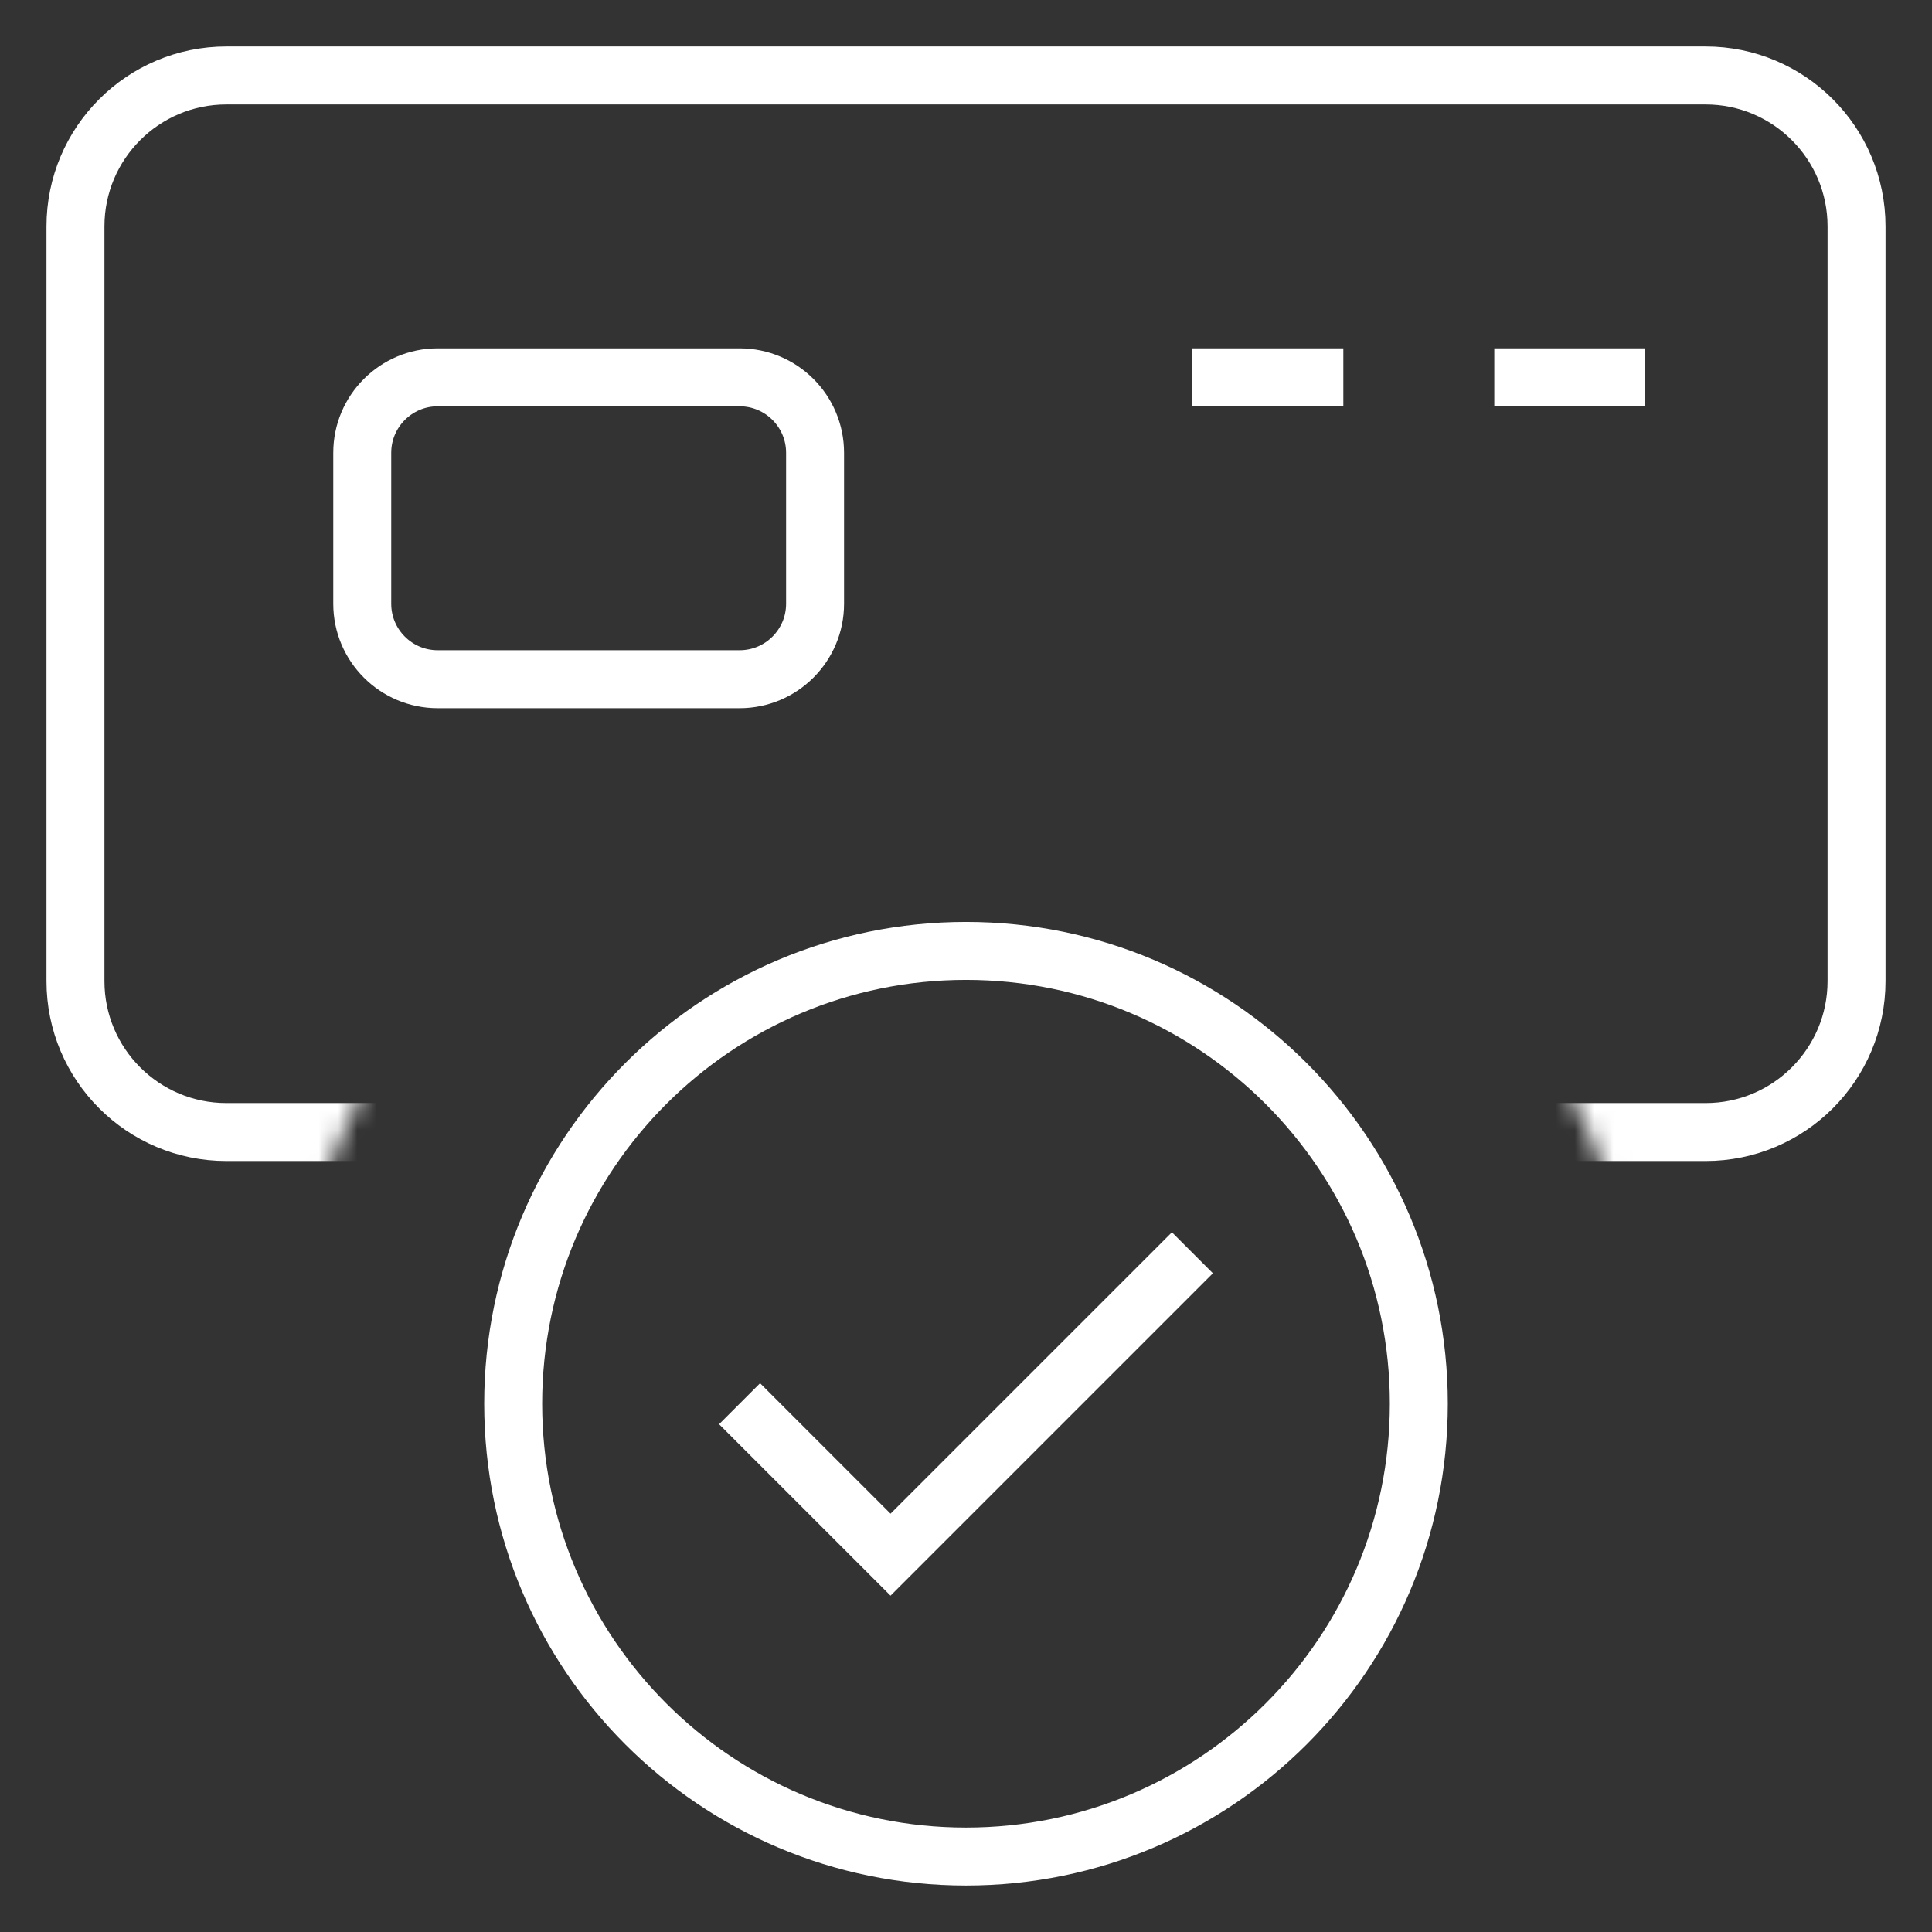
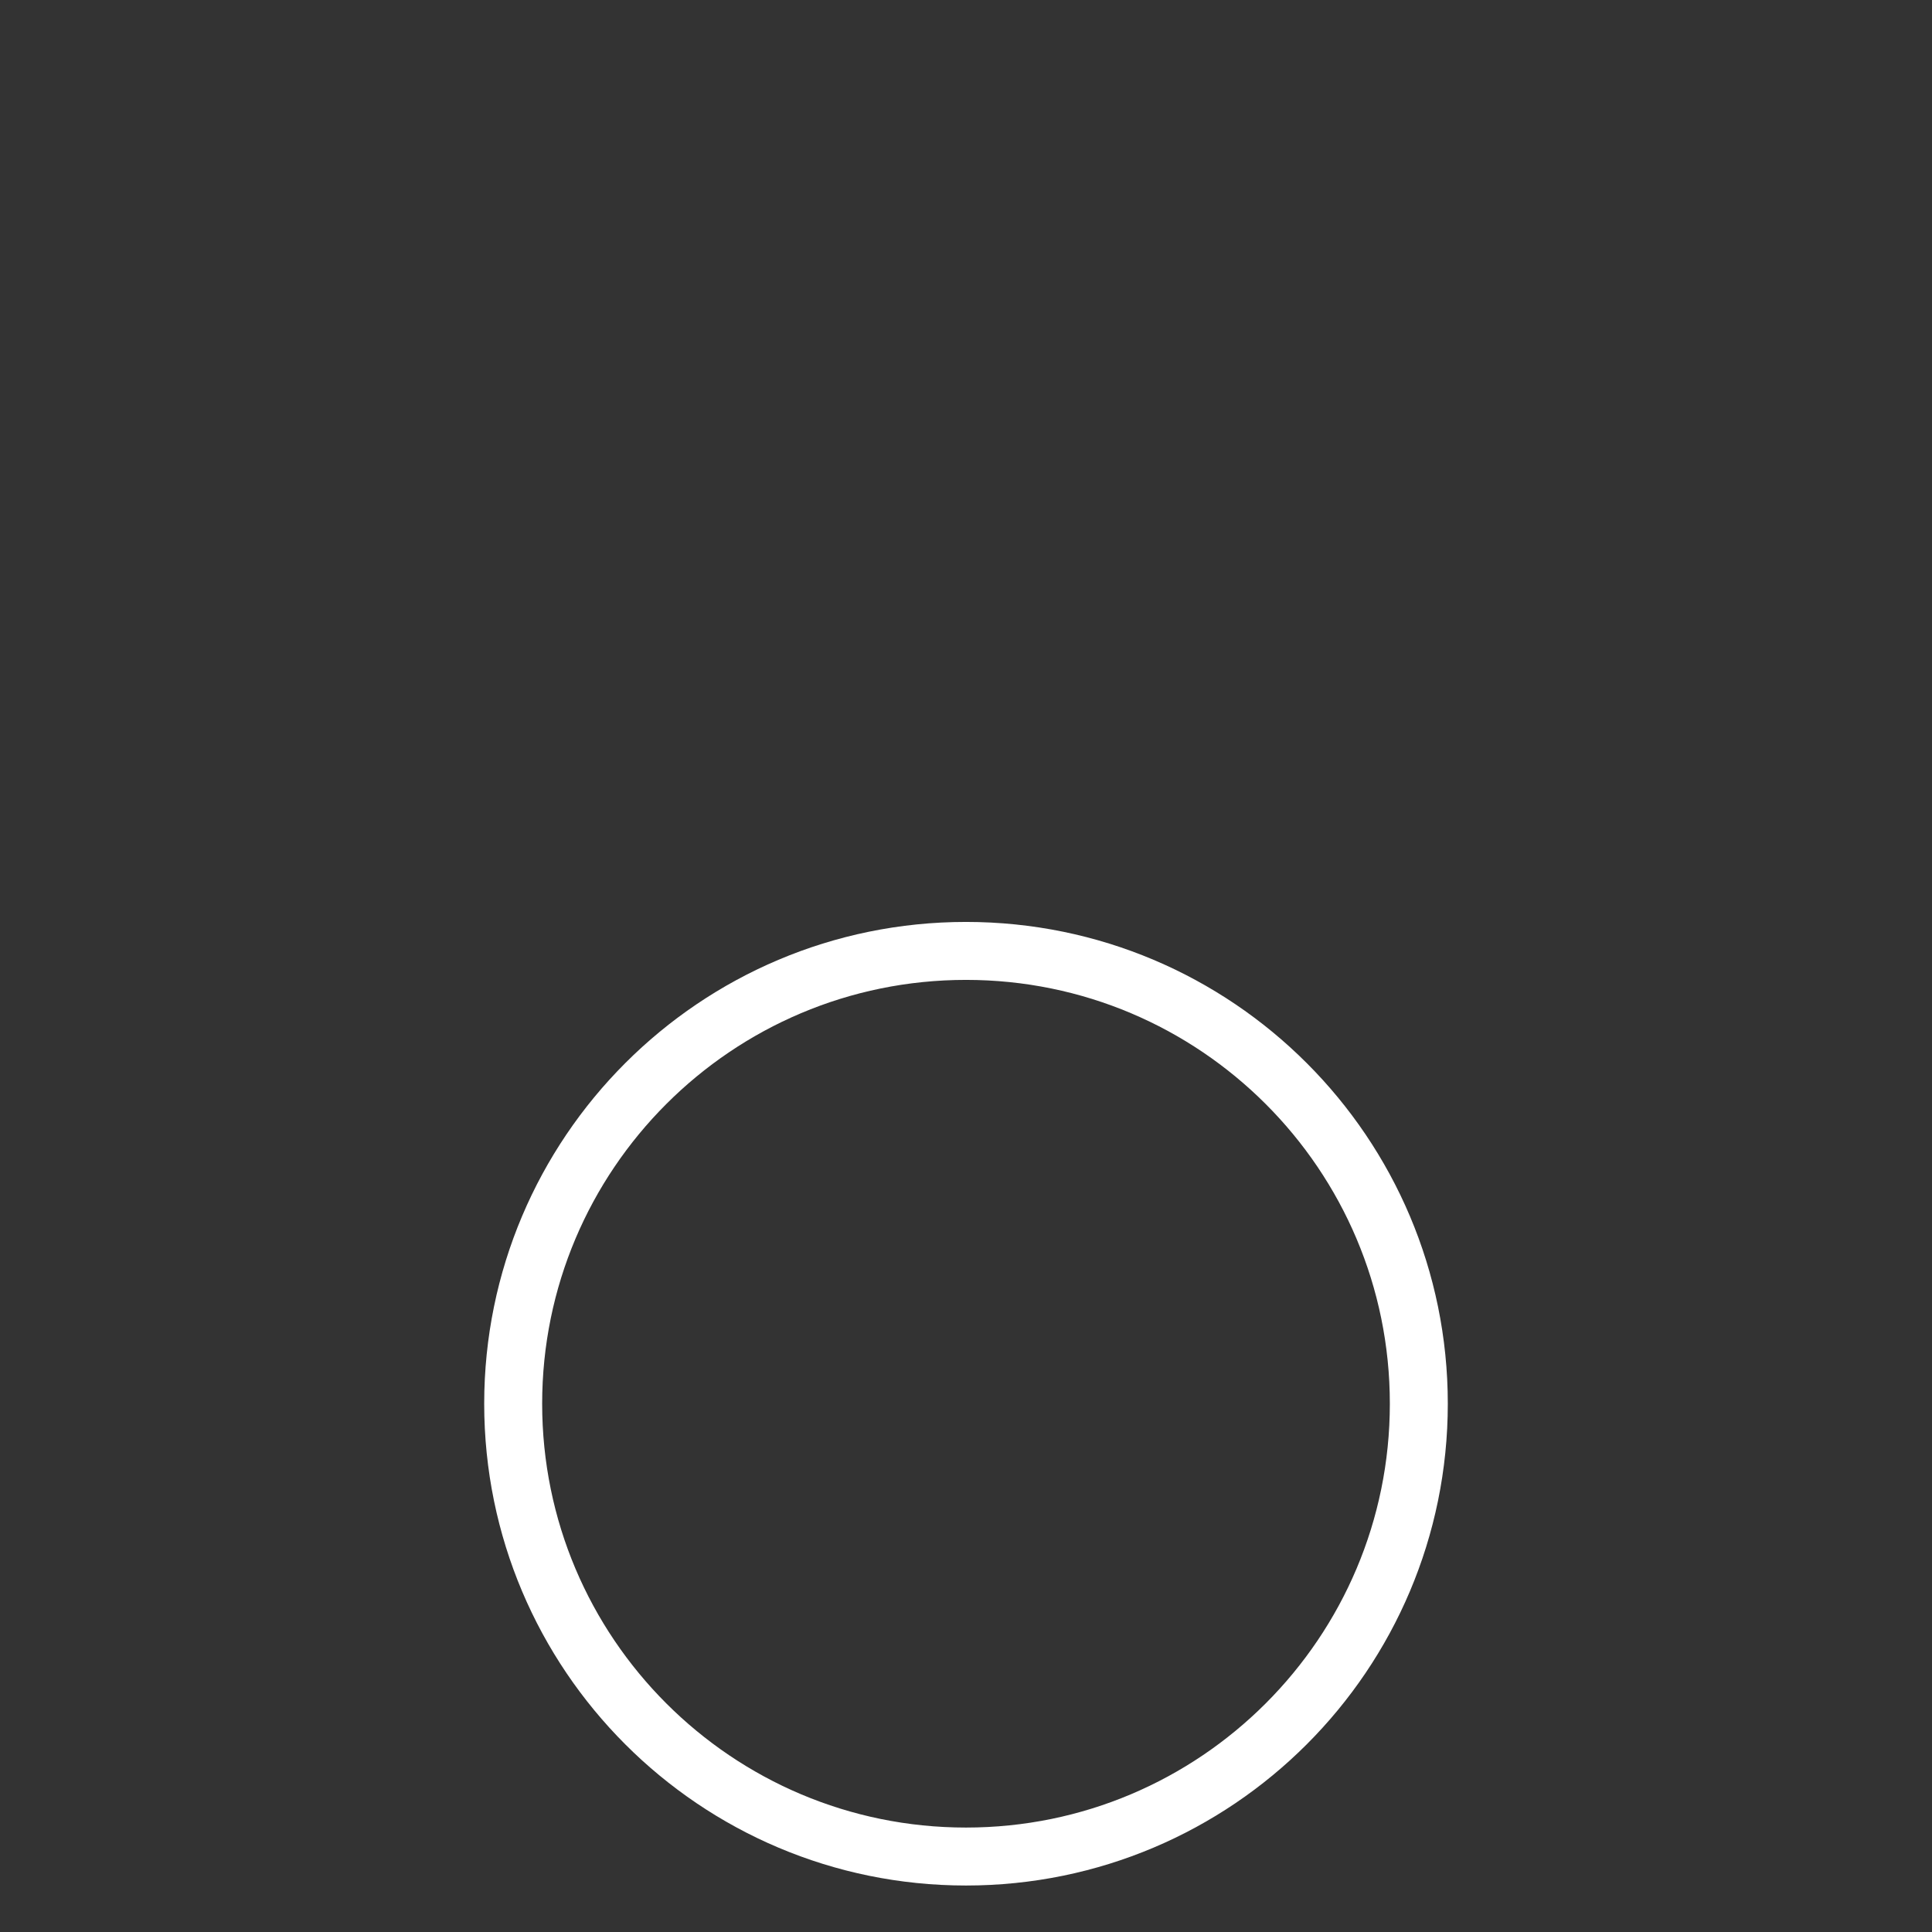
<svg xmlns="http://www.w3.org/2000/svg" fill="none" viewBox="0 0 100 100" height="100" width="100">
  <rect x="0" y="0" width="100" height="100" fill="#333333" stroke="none" />
  <g clip-path="url(#clip0_208_719)">
    <mask height="100" width="100" y="0" x="0" maskUnits="userSpaceOnUse" style="mask-type:luminance" id="mask0_208_719">
      <path style="fill:white;fill-opacity:1;" fill="white" d="M100 0H0V100H100V0Z" />
    </mask>
    <g mask="url(#mask0_208_719)">
-       <path stroke-miterlimit="10" stroke-width="3" style="stroke:white;stroke-opacity:1;" stroke="white" d="M61.719 64.844L46.094 80.469L38.281 72.656" />
      <mask height="100" width="100" y="0" x="0" maskUnits="userSpaceOnUse" style="mask-type:luminance" id="mask1_208_719">
        <path style="fill:white;fill-opacity:1;" fill="white" d="M0 7.62939e-06H100V100H0V7.62939e-06Z" />
      </mask>
      <g mask="url(#mask1_208_719)">
        <path stroke-miterlimit="10" stroke-width="3" style="stroke:white;stroke-opacity:1;" stroke="white" d="M73.438 72.656C73.438 85.6 62.944 96.094 50 96.094C37.056 96.094 26.562 85.6 26.562 72.656C26.562 59.712 37.056 49.219 50 49.219C62.944 49.219 73.438 59.712 73.438 72.656Z" />
      </g>
      <mask height="100" width="100" y="0" x="0" maskUnits="userSpaceOnUse" style="mask-type:luminance" id="mask2_208_719">
-         <path style="fill:white;fill-opacity:1;" fill="white" d="M0 7.62939e-06V100H27.93C19.954 93.55 14.844 83.689 14.844 72.656C14.844 53.271 30.615 37.5 50 37.5C69.385 37.5 85.156 53.271 85.156 72.656C85.156 83.689 80.046 93.55 72.07 100H100V7.62939e-06H0Z" />
-       </mask>
+         </mask>
      <g mask="url(#mask2_208_719)">
        <path stroke-miterlimit="10" stroke-width="3" style="stroke:white;stroke-opacity:1;" stroke="white" d="M88.281 3.906C92.596 3.906 96.094 7.404 96.094 11.719V50.781C96.094 55.096 92.596 58.594 88.281 58.594H11.719C7.404 58.594 3.906 55.096 3.906 50.781V11.719C3.906 7.404 7.404 3.906 11.719 3.906H88.281Z" />
        <path stroke-miterlimit="10" stroke-width="3" style="stroke:white;stroke-opacity:1;" stroke="white" d="M61.719 19.531H69.531" />
        <path stroke-miterlimit="10" stroke-width="3" style="stroke:white;stroke-opacity:1;" stroke="white" d="M77.344 19.531H85.156" />
        <path stroke-linecap="square" stroke-miterlimit="10" stroke-width="3" style="stroke:white;stroke-opacity:1;" stroke="white" d="M42.188 31.25C42.188 33.407 40.439 35.156 38.281 35.156H22.656C20.499 35.156 18.75 33.407 18.75 31.25V23.438C18.75 21.28 20.499 19.531 22.656 19.531H38.281C40.439 19.531 42.188 21.28 42.188 23.438V31.25Z" />
      </g>
    </g>
  </g>
  <defs>
    <clipPath id="clip0_208_719">
      <rect style="fill:white;fill-opacity:1;" fill="white" height="100" width="100" />
    </clipPath>
  </defs>
</svg>